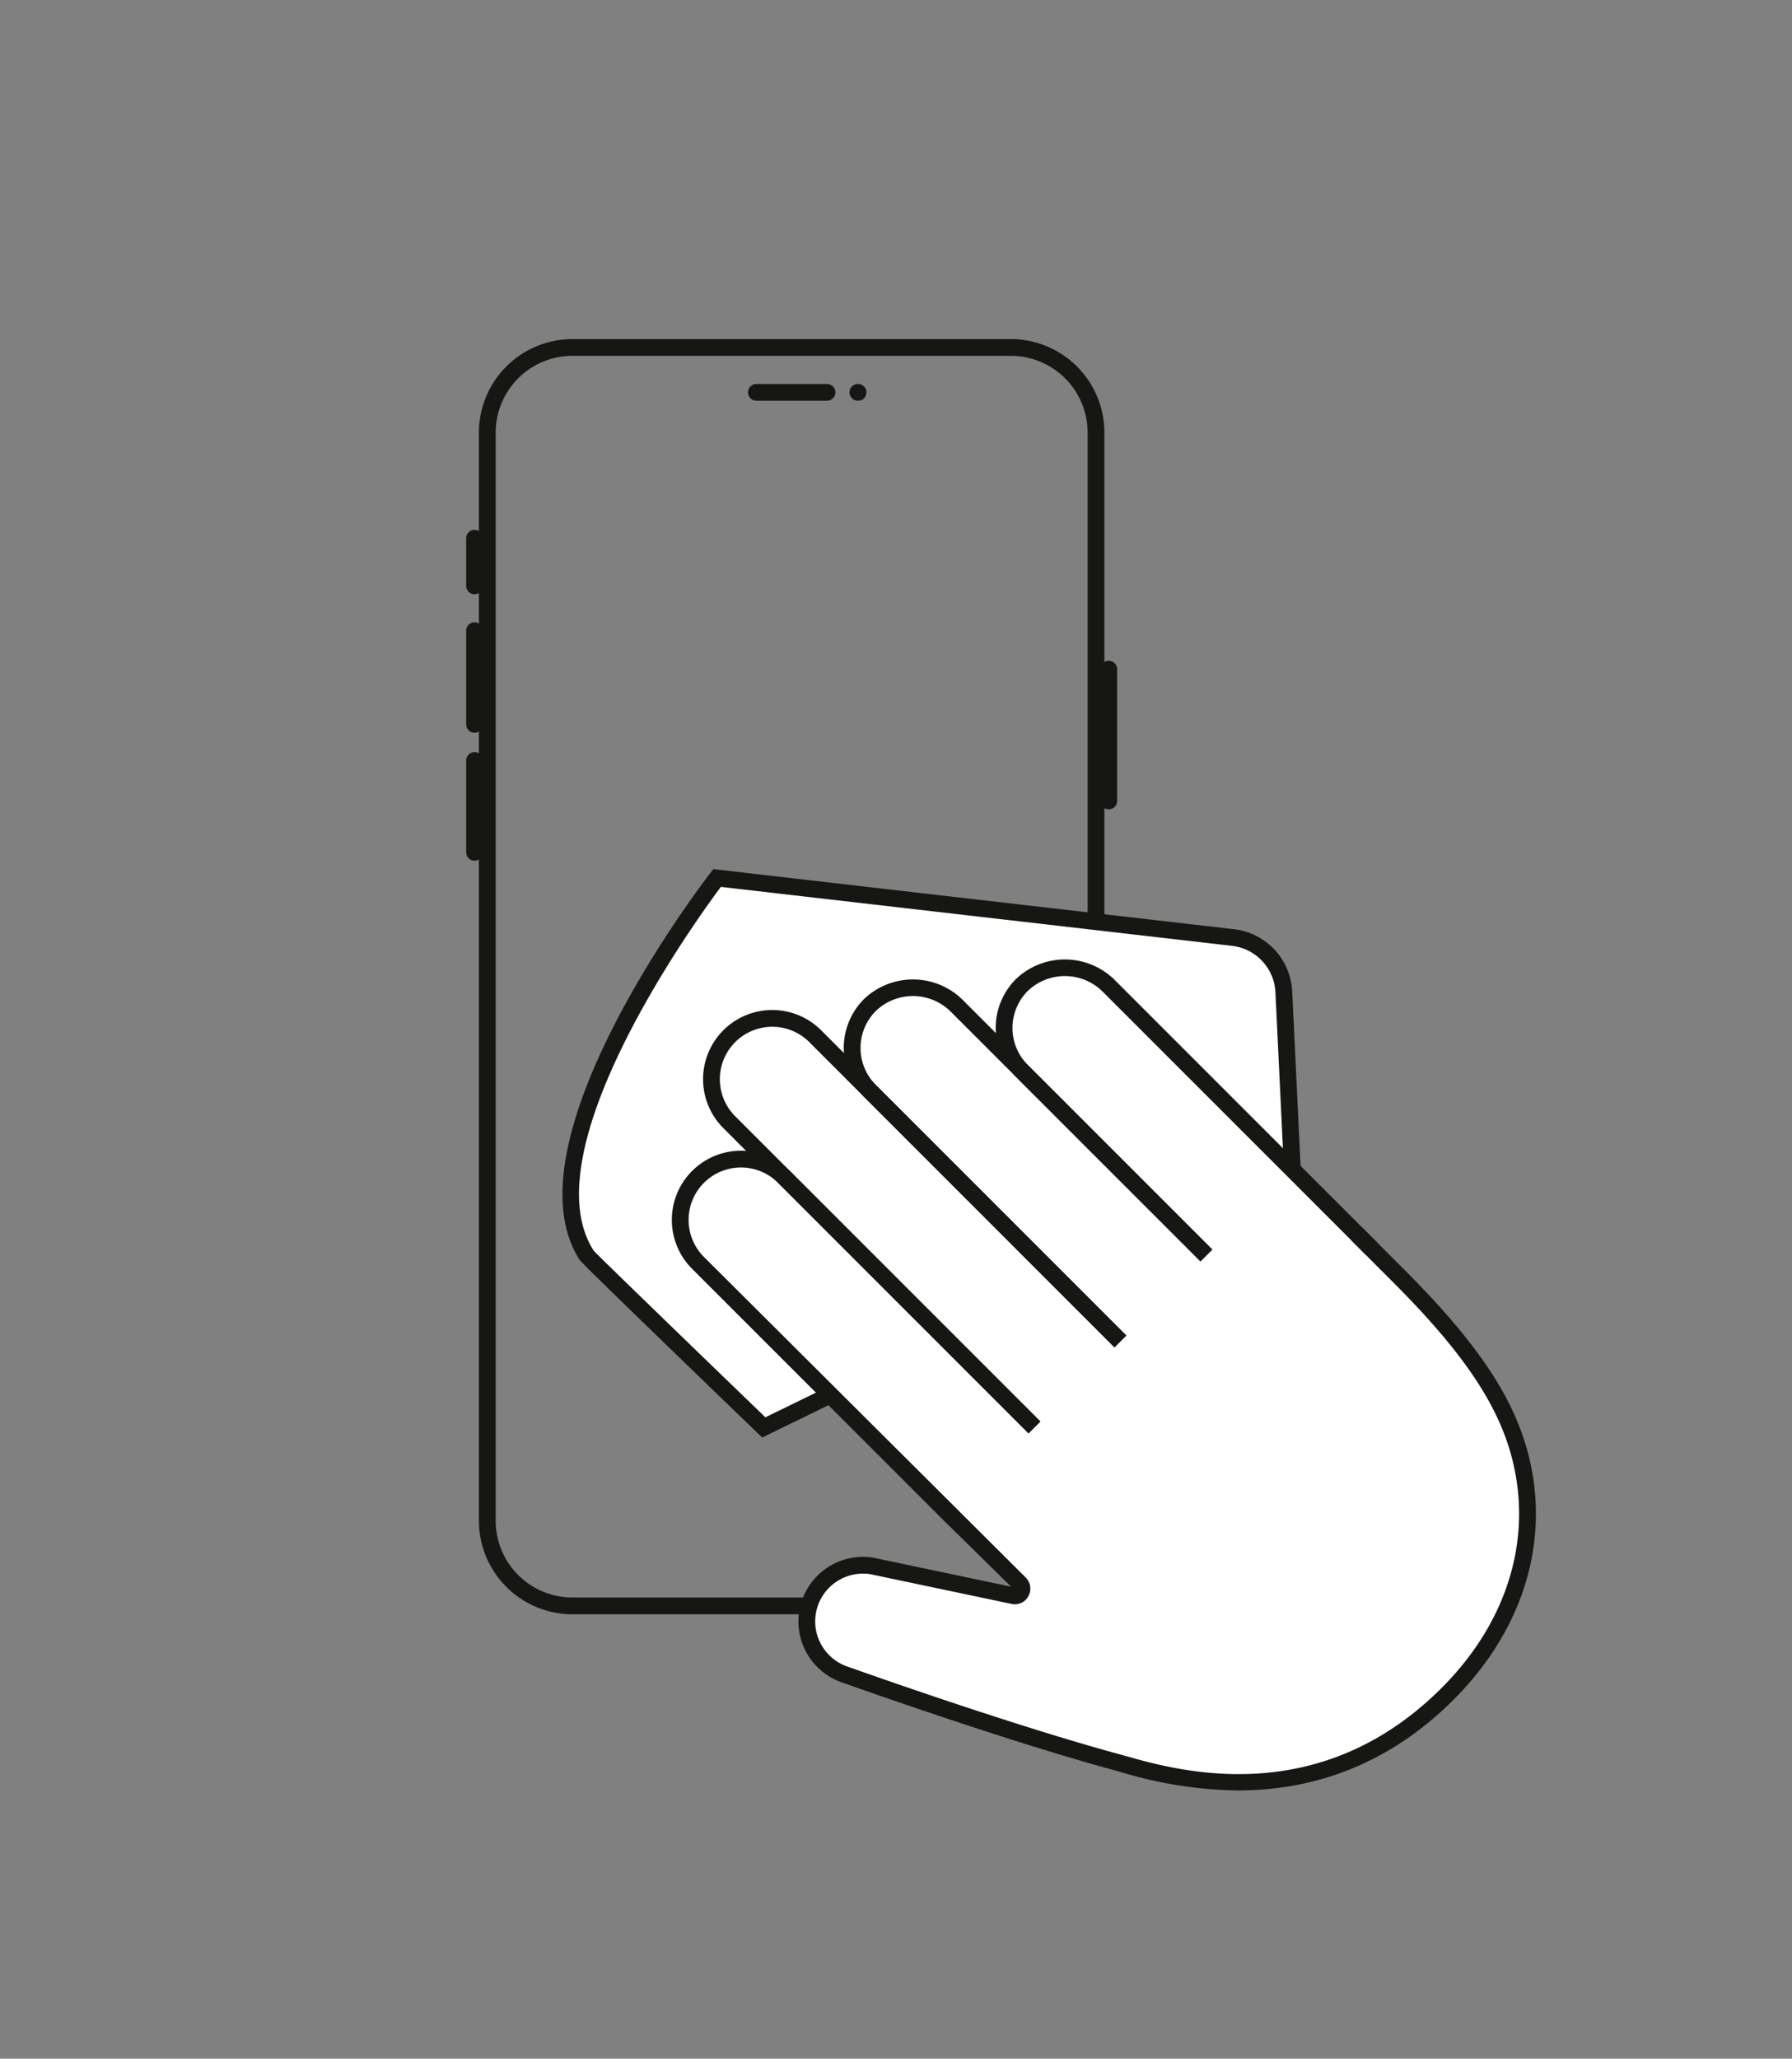
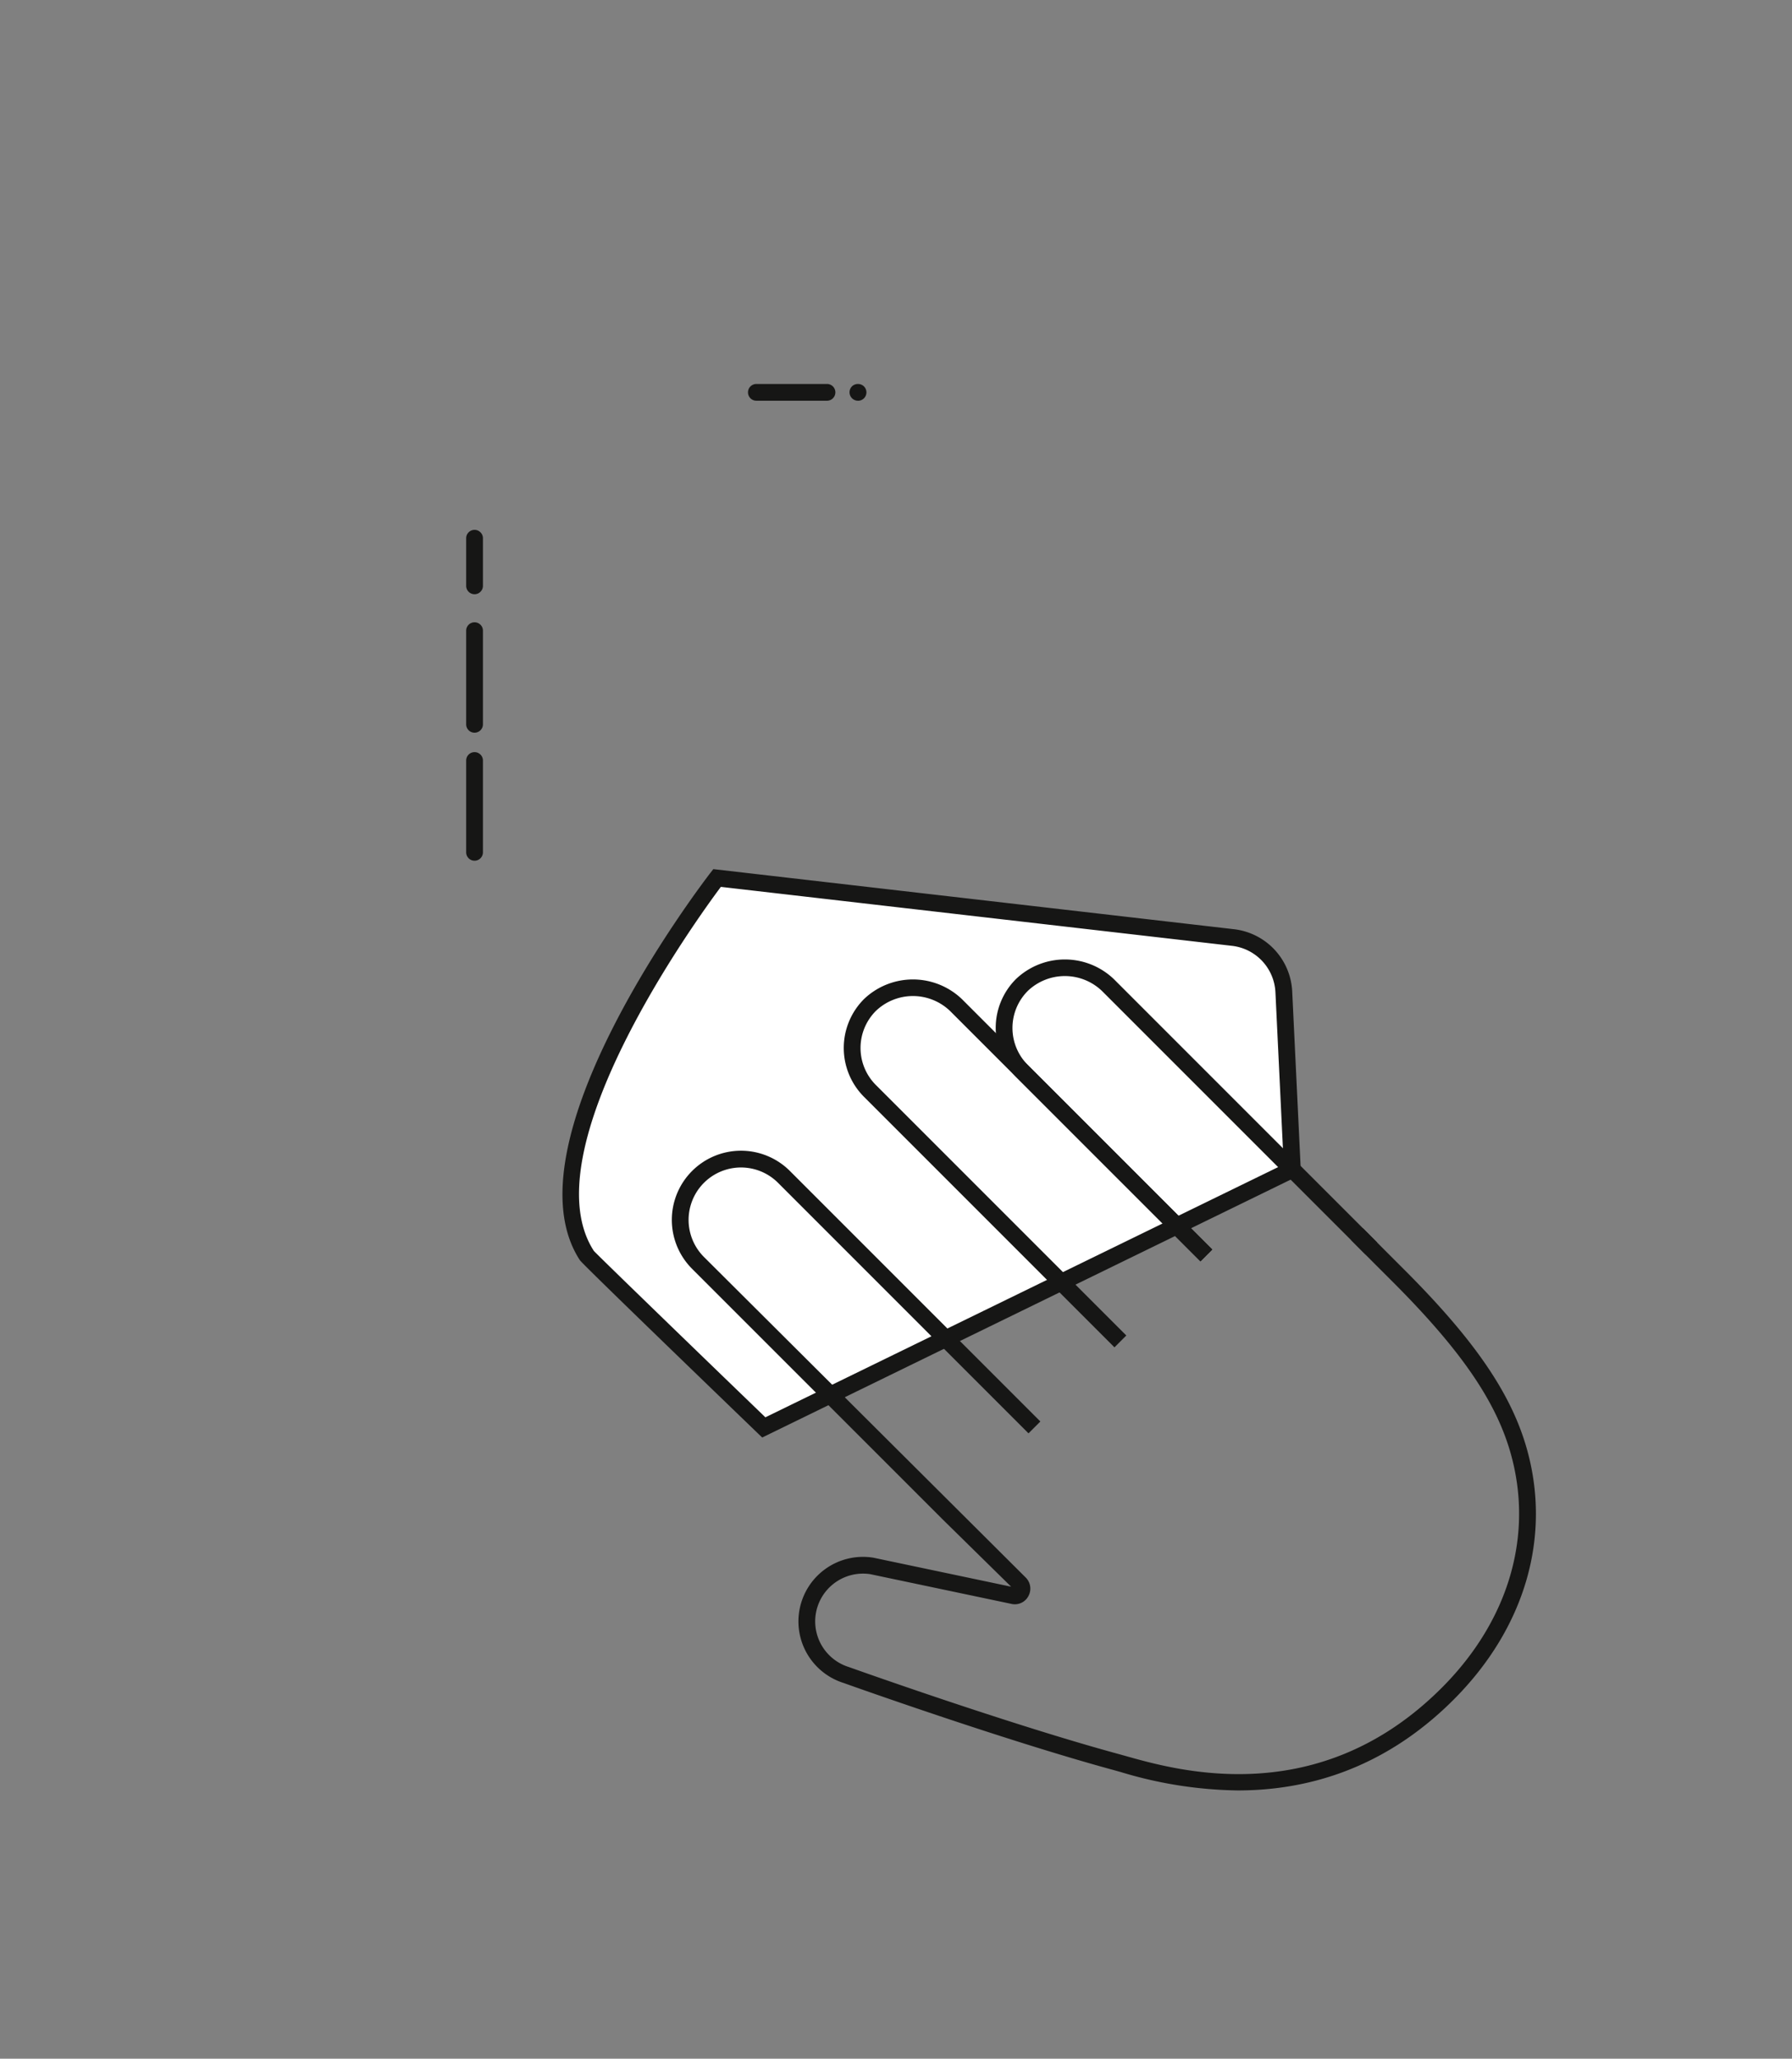
<svg xmlns="http://www.w3.org/2000/svg" width="296" height="340" viewBox="0 0 296 340">
  <rect x="0" y="0" width="296" height="340" fill="#808080" stroke="none" />
  <defs>
    <clipPath id="clip-path">
      <rect id="Rectangle_480" data-name="Rectangle 480" width="176.695" height="239.691" fill="none" />
    </clipPath>
  </defs>
  <g id="Group_2094" data-name="Group 2094" transform="translate(-533 -3132)">
    <rect id="Rectangle_488" data-name="Rectangle 488" width="296" height="340" transform="translate(533 3132)" fill="none" />
    <g id="Group_2085" data-name="Group 2085" transform="translate(610 3188)">
      <g id="Group_2084" data-name="Group 2084" clip-path="url(#clip-path)">
-         <path id="Path_368" data-name="Path 368" d="M89.984,210.6H17.55A15.463,15.463,0,0,1,2.105,195.156V15.443A15.463,15.463,0,0,1,17.55,0H89.984a15.458,15.458,0,0,1,15.44,15.443V195.156A15.458,15.458,0,0,1,89.984,210.6M17.55,2.77A12.689,12.689,0,0,0,4.874,15.443V195.156A12.689,12.689,0,0,0,17.55,207.829H89.984a12.688,12.688,0,0,0,12.67-12.673V15.443A12.688,12.688,0,0,0,89.984,2.77Z" fill="#161615" />
        <path id="Path_369" data-name="Path 369" d="M59.6,10.182H47.938a1.385,1.385,0,0,1,0-2.77H59.6a1.385,1.385,0,0,1,0,2.77" fill="#161615" />
        <path id="Path_370" data-name="Path 370" d="M64.73,10.182A1.4,1.4,0,0,1,63.323,8.8a1.368,1.368,0,0,1,1.364-1.385h.043a1.385,1.385,0,0,1,0,2.77" fill="#161615" />
-         <path id="Path_371" data-name="Path 371" d="M106.143,77.663a1.386,1.386,0,0,1-1.385-1.385V54.517a1.385,1.385,0,1,1,2.77,0V76.278a1.386,1.386,0,0,1-1.385,1.385" fill="#161615" />
        <path id="Path_372" data-name="Path 372" d="M1.385,42.136A1.386,1.386,0,0,1,0,40.751V32.893a1.385,1.385,0,1,1,2.77,0v7.858a1.386,1.386,0,0,1-1.385,1.385" fill="#161615" />
        <path id="Path_373" data-name="Path 373" d="M1.385,65.007A1.386,1.386,0,0,1,0,63.622V48.157a1.385,1.385,0,0,1,2.77,0V63.622a1.386,1.386,0,0,1-1.385,1.385" fill="#161615" />
        <path id="Path_374" data-name="Path 374" d="M1.385,86.146A1.386,1.386,0,0,1,0,84.761V69.6a1.385,1.385,0,1,1,2.77,0V84.761a1.386,1.386,0,0,1-1.385,1.385" fill="#161615" />
        <path id="Path_375" data-name="Path 375" d="M49.161,179.737s-28.868-27.833-29.234-28.4C7.775,132.6,41.442,89,41.442,89l85.218,9.835a9.522,9.522,0,0,1,8.4,9l1.4,29.3Z" fill="#fff" />
        <path id="Path_376" data-name="Path 376" d="M48.9,181.406l-.7-.67c-28.982-27.945-29.322-28.47-29.436-28.644-12.54-19.343,20.185-62.124,21.58-63.937l.482-.619,85.991,9.922a10.878,10.878,0,0,1,9.63,10.314l1.45,30.212ZM42.068,90.468c-3.987,5.342-31.7,43.585-20.979,60.115.708.79,17.079,16.631,28.337,27.486L135.038,136.3,133.675,107.9a8.111,8.111,0,0,0-7.179-7.695Z" fill="#161615" />
-         <path id="Path_377" data-name="Path 377" d="M91.794,106.669a10.04,10.04,0,0,0,0,14.2l-10.9-10.9a10.041,10.041,0,1,0-14.2,14.2l-9.039-9.039a10.04,10.04,0,0,0-14.2,14.2l9.039,9.039a10.04,10.04,0,0,0-14.2,14.2l41.369,41.369,11.774,11.569a1.2,1.2,0,0,1-1.034,2.038l-23.365-4.92a9.274,9.274,0,0,0-4.254,18.008s26.091,9.347,44.608,14.382c7.11,1.934,32.837,10.6,54.713-11.28,12.295-12.295,15.493-27.219,11.661-40.392-2.67-9.178-8.982-17.877-19.886-28.76-1.824-1.821-3.3-3.3-4.409-4.413h.015l-13.027-13.028-30.471-30.47a10.04,10.04,0,0,0-14.2,0" fill="#fff" />
-         <path id="Path_378" data-name="Path 378" d="M92.889,180.717l-50.41-50.41a11.425,11.425,0,0,1,16.16-16.156l50.4,50.407-1.958,1.958-50.4-50.407a8.656,8.656,0,1,0-12.243,12.24l50.41,50.41Z" fill="#161615" />
        <path id="Path_379" data-name="Path 379" d="M107.085,166.516,65.72,125.149a11.42,11.42,0,0,1,0-16.157,11.7,11.7,0,0,1,16.155,0l41.37,41.367-1.959,1.959-41.37-41.367a8.853,8.853,0,0,0-12.237,0,8.65,8.65,0,0,0,0,12.24l41.364,41.367Z" fill="#161615" />
        <path id="Path_380" data-name="Path 380" d="M121.286,152.317,90.817,121.845a11.417,11.417,0,0,1,0-16.156,11.705,11.705,0,0,1,16.154,0l43.5,43.5-1.959,1.958-43.5-43.5a8.866,8.866,0,0,0-12.238,0,8.649,8.649,0,0,0,0,12.239l30.469,30.473Z" fill="#161615" />
        <path id="Path_381" data-name="Path 381" d="M127.453,239.691a69.342,69.342,0,0,1-19.286-3.024l-1.131-.317c-18.361-4.993-44.454-14.32-44.713-14.414a10.651,10.651,0,0,1-7.369-11.367,10.664,10.664,0,0,1,12.313-9.313l22.749,4.788L78.7,194.923,37.318,153.545a11.425,11.425,0,1,1,16.159-16.156l41.371,41.37-1.959,1.958-41.37-41.37a8.656,8.656,0,1,0-12.243,12.24l53.137,52.931a2.564,2.564,0,0,1,.492,3.011,2.528,2.528,0,0,1-2.721,1.379l-23.425-4.931a7.9,7.9,0,0,0-9.056,6.906,7.894,7.894,0,0,0,5.5,8.426c.314.111,26.309,9.4,44.562,14.369l1.158.322c8.737,2.466,31.946,9.018,52.211-11.245,11.156-11.158,15.283-25.383,11.312-39.027-2.493-8.561-8.336-16.985-19.535-28.167-4.328-4.317-6.735-6.757-6.735-6.757l1.969-1.948s2.407,2.438,6.725,6.747c11.55,11.531,17.6,20.308,20.238,29.351,4.258,14.645-.124,29.866-12.015,41.759s-24.946,14.978-35.636,14.978" fill="#161615" />
      </g>
    </g>
  </g>
</svg>